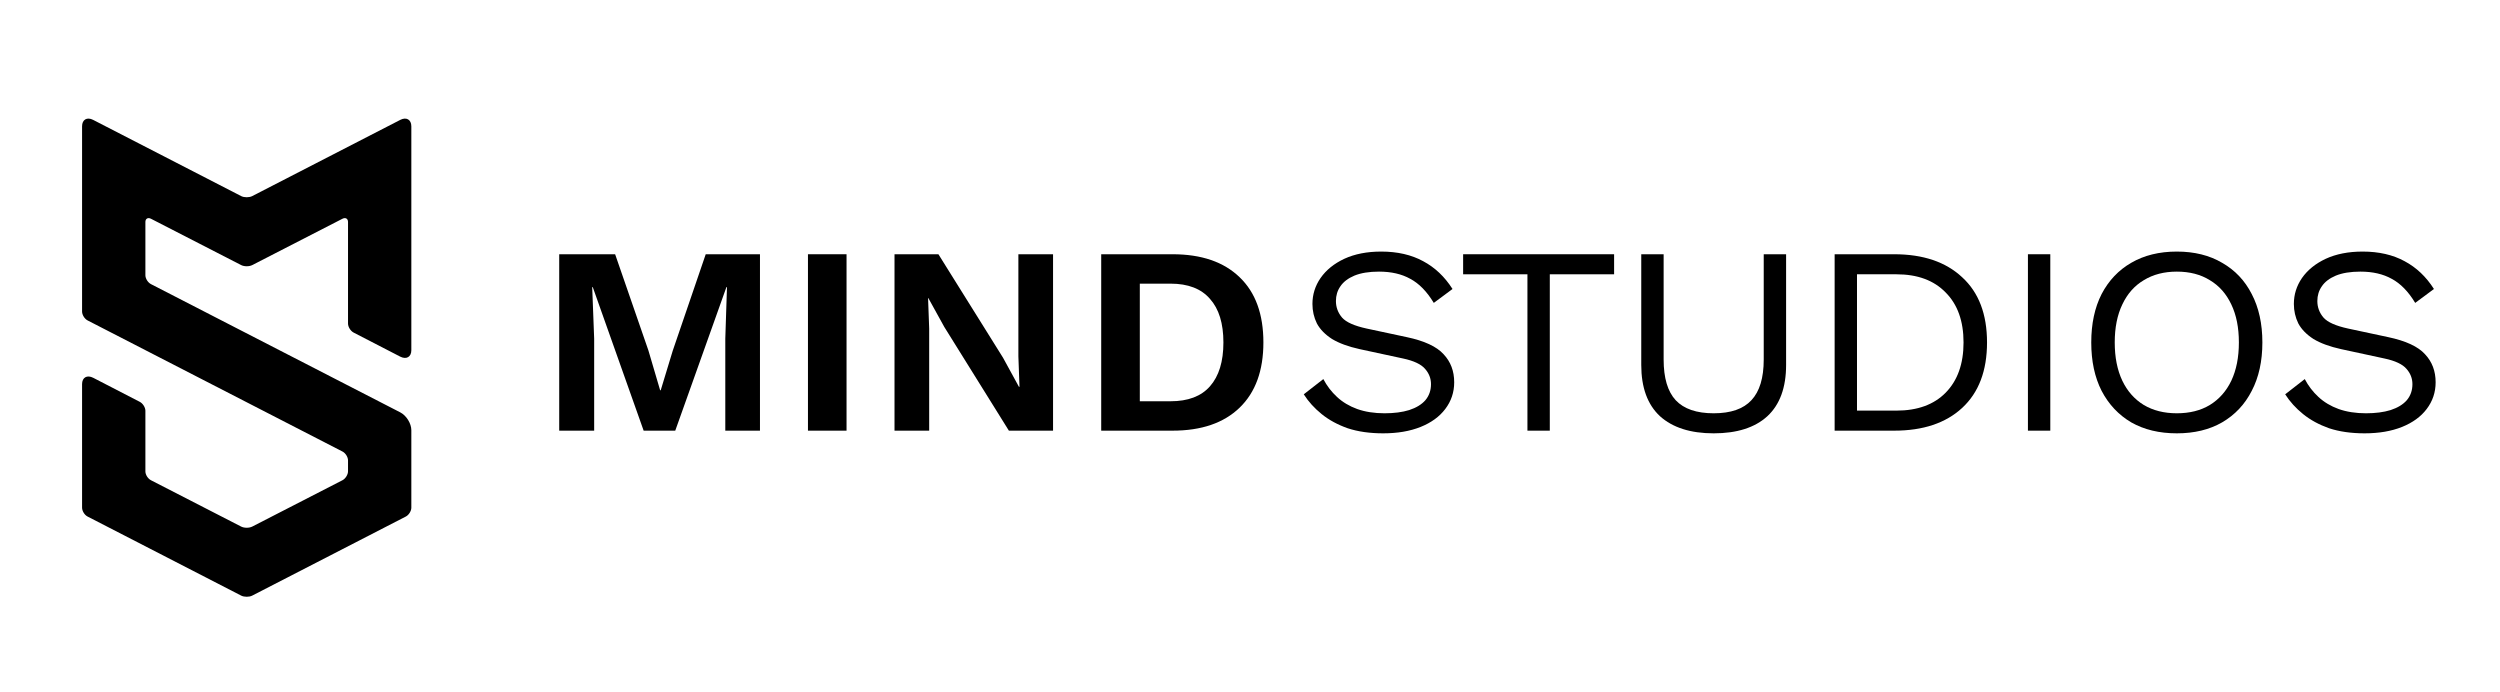
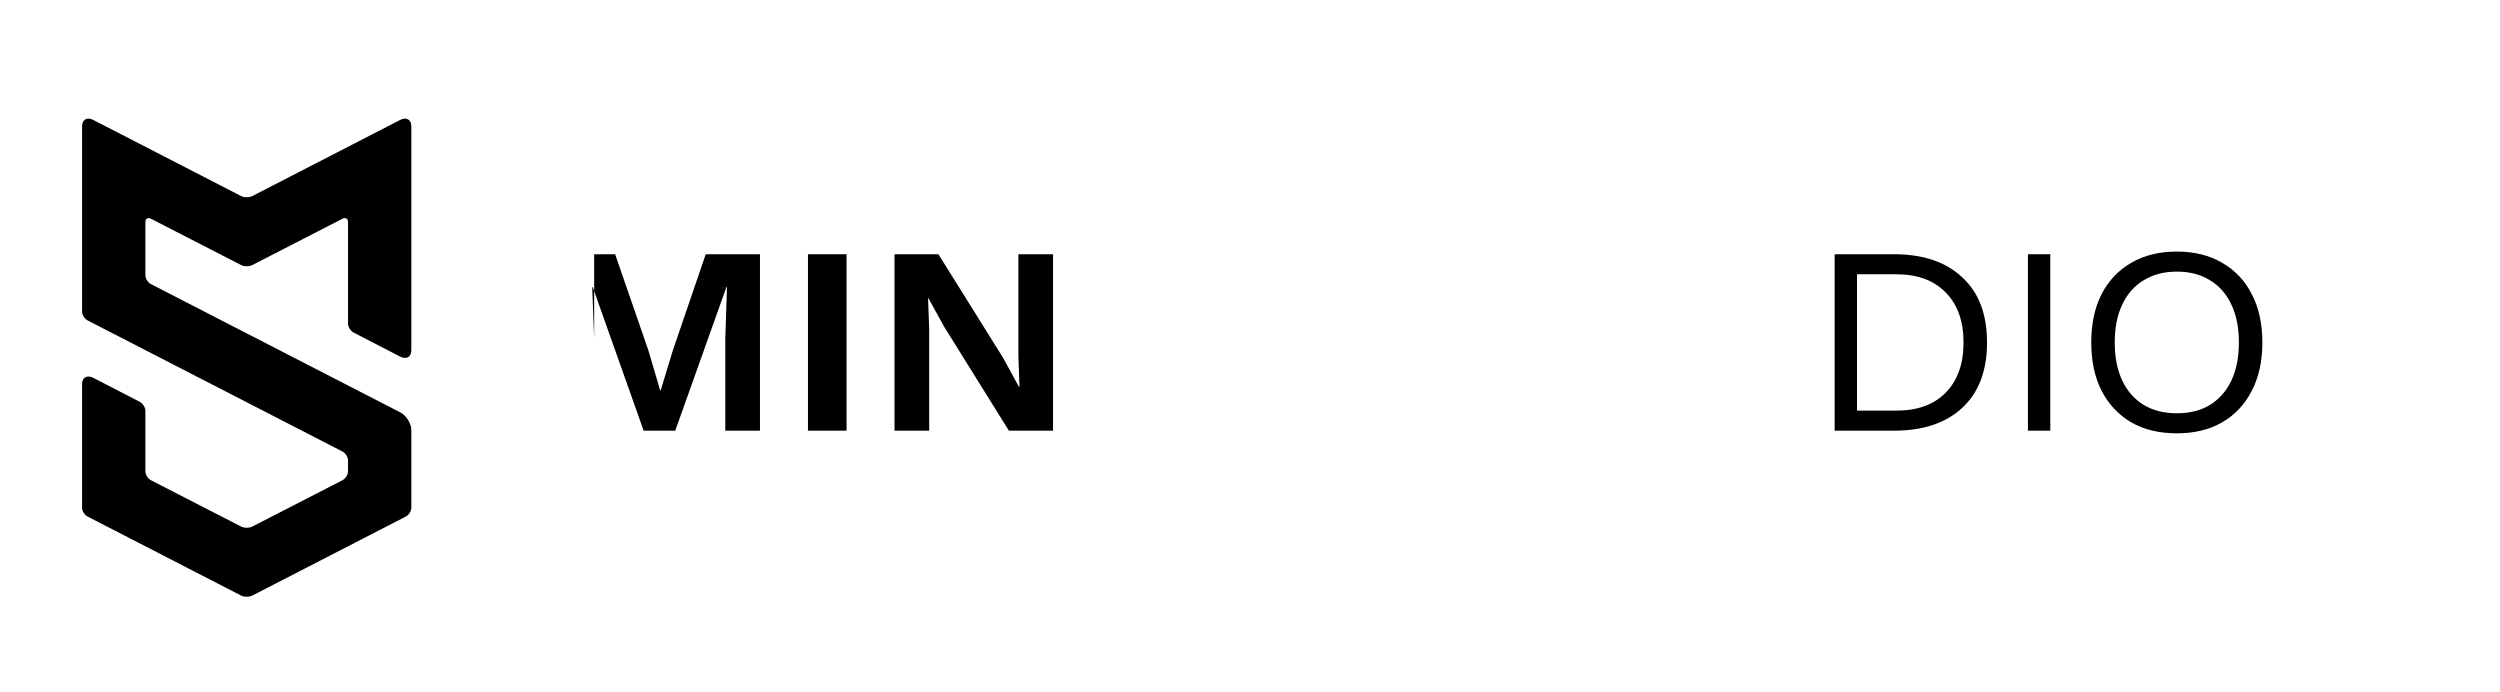
<svg xmlns="http://www.w3.org/2000/svg" width="159" height="44" viewBox="0 0 159 44" fill="none">
  <g id="MS Logo M">
    <path id="path-1" fill-rule="evenodd" clip-rule="evenodd" d="M22.491 21.152C22.294 21.05 22.134 20.789 22.134 20.579V14.119C22.134 13.904 21.975 13.812 21.779 13.913L16.046 16.858C15.85 16.959 15.531 16.959 15.335 16.858L9.603 13.913C9.406 13.812 9.247 13.909 9.247 14.114V17.504C9.247 17.716 9.404 17.968 9.601 18.07L25.456 26.226C25.846 26.426 26.161 26.933 26.161 27.359V32.291C26.161 32.501 25.997 32.756 25.813 32.851L16.039 37.882C15.847 37.981 15.526 37.976 15.342 37.882L5.568 32.851C5.376 32.752 5.22 32.499 5.22 32.284V24.431C5.22 24.006 5.536 23.826 5.931 24.029L8.89 25.557C9.087 25.659 9.247 25.917 9.247 26.12V29.983C9.247 30.192 9.406 30.443 9.603 30.544L15.335 33.489C15.531 33.59 15.85 33.59 16.046 33.489L21.779 30.544C21.975 30.443 22.134 30.182 22.134 29.977V29.283C22.134 29.07 21.977 28.818 21.781 28.717L5.573 20.38C5.378 20.279 5.22 20.025 5.22 19.811V8.033C5.22 7.607 5.533 7.424 5.923 7.624L15.342 12.473C15.535 12.572 15.855 12.567 16.039 12.473L25.458 7.624C25.846 7.424 26.161 7.607 26.161 8.034V22.275C26.161 22.701 25.845 22.884 25.451 22.68L22.491 21.152Z" fill="black" />
    <g id="Group 499">
      <g id="studios">
-         <path d="M87.845 16C88.877 16 89.766 16.204 90.513 16.612C91.26 17.009 91.882 17.598 92.38 18.38L91.189 19.264C90.75 18.539 90.252 18.029 89.695 17.734C89.15 17.428 88.486 17.275 87.703 17.275C87.075 17.275 86.553 17.36 86.138 17.53C85.735 17.7 85.439 17.927 85.249 18.21C85.059 18.482 84.965 18.794 84.965 19.145C84.965 19.542 85.095 19.893 85.356 20.199C85.617 20.494 86.138 20.726 86.921 20.896L89.464 21.44C90.59 21.678 91.372 22.041 91.811 22.528C92.261 23.004 92.487 23.599 92.487 24.313C92.487 24.948 92.297 25.514 91.918 26.013C91.55 26.5 91.029 26.88 90.353 27.152C89.677 27.424 88.883 27.56 87.97 27.56C87.116 27.56 86.364 27.452 85.712 27.237C85.071 27.01 84.52 26.71 84.058 26.336C83.595 25.962 83.216 25.543 82.92 25.078L84.164 24.109C84.39 24.54 84.68 24.919 85.036 25.248C85.391 25.577 85.818 25.832 86.316 26.013C86.826 26.194 87.407 26.285 88.059 26.285C88.663 26.285 89.185 26.217 89.624 26.081C90.074 25.934 90.418 25.724 90.655 25.452C90.892 25.169 91.011 24.829 91.011 24.432C91.011 24.069 90.886 23.746 90.637 23.463C90.388 23.168 89.92 22.947 89.233 22.8L86.476 22.205C85.753 22.046 85.166 21.831 84.716 21.559C84.277 21.276 83.957 20.947 83.755 20.573C83.566 20.188 83.471 19.774 83.471 19.332C83.471 18.731 83.643 18.182 83.987 17.683C84.342 17.173 84.846 16.765 85.498 16.459C86.162 16.153 86.944 16 87.845 16Z" fill="black" />
-         <path d="M102.657 16.17V17.445H98.567V27.39H97.145V17.445H93.055V16.17H102.657Z" fill="black" />
-         <path d="M113.596 16.17V23.208C113.596 24.647 113.199 25.735 112.404 26.472C111.61 27.197 110.472 27.56 108.99 27.56C107.52 27.56 106.382 27.197 105.576 26.472C104.781 25.735 104.384 24.647 104.384 23.208V16.17H105.807V22.868C105.807 24.035 106.062 24.897 106.572 25.452C107.093 26.007 107.899 26.285 108.99 26.285C110.081 26.285 110.881 26.007 111.391 25.452C111.912 24.897 112.173 24.035 112.173 22.868V16.17H113.596Z" fill="black" />
        <path d="M120.471 16.17C122.308 16.17 123.749 16.657 124.792 17.632C125.847 18.595 126.375 19.978 126.375 21.78C126.375 23.582 125.847 24.97 124.792 25.945C123.749 26.908 122.308 27.39 120.471 27.39H116.683V16.17H120.471ZM120.613 26.115C121.953 26.115 122.996 25.735 123.743 24.976C124.501 24.205 124.881 23.14 124.881 21.78C124.881 20.42 124.501 19.36 123.743 18.601C122.996 17.83 121.953 17.445 120.613 17.445H118.105V26.115H120.613Z" fill="black" />
        <path d="M130.399 16.17V27.39H128.976V16.17H130.399Z" fill="black" />
        <path d="M138.445 16C139.56 16 140.52 16.238 141.326 16.714C142.144 17.179 142.772 17.842 143.211 18.703C143.661 19.564 143.887 20.59 143.887 21.78C143.887 22.97 143.661 23.996 143.211 24.857C142.772 25.718 142.144 26.387 141.326 26.863C140.52 27.328 139.56 27.56 138.445 27.56C137.331 27.56 136.365 27.328 135.547 26.863C134.74 26.387 134.112 25.718 133.662 24.857C133.223 23.996 133.004 22.97 133.004 21.78C133.004 20.59 133.223 19.564 133.662 18.703C134.112 17.842 134.74 17.179 135.547 16.714C136.365 16.238 137.331 16 138.445 16ZM138.445 17.275C137.639 17.275 136.94 17.456 136.347 17.819C135.754 18.17 135.298 18.686 134.978 19.366C134.657 20.035 134.497 20.839 134.497 21.78C134.497 22.721 134.657 23.531 134.978 24.211C135.298 24.88 135.754 25.395 136.347 25.758C136.94 26.109 137.639 26.285 138.445 26.285C139.263 26.285 139.963 26.109 140.544 25.758C141.136 25.395 141.593 24.88 141.913 24.211C142.233 23.531 142.393 22.721 142.393 21.78C142.393 20.839 142.233 20.035 141.913 19.366C141.593 18.686 141.136 18.17 140.544 17.819C139.963 17.456 139.263 17.275 138.445 17.275Z" fill="black" />
-         <path d="M150.264 16C151.296 16 152.185 16.204 152.932 16.612C153.679 17.009 154.301 17.598 154.799 18.38L153.607 19.264C153.169 18.539 152.671 18.029 152.114 17.734C151.568 17.428 150.904 17.275 150.122 17.275C149.494 17.275 148.972 17.36 148.557 17.53C148.154 17.7 147.858 17.927 147.668 18.21C147.478 18.482 147.383 18.794 147.383 19.145C147.383 19.542 147.514 19.893 147.775 20.199C148.036 20.494 148.557 20.726 149.34 20.896L151.883 21.44C153.009 21.678 153.791 22.041 154.23 22.528C154.68 23.004 154.906 23.599 154.906 24.313C154.906 24.948 154.716 25.514 154.337 26.013C153.969 26.5 153.447 26.88 152.772 27.152C152.096 27.424 151.302 27.56 150.389 27.56C149.535 27.56 148.782 27.452 148.13 27.237C147.49 27.01 146.939 26.71 146.477 26.336C146.014 25.962 145.635 25.543 145.338 25.078L146.583 24.109C146.808 24.54 147.099 24.919 147.455 25.248C147.81 25.577 148.237 25.832 148.735 26.013C149.245 26.194 149.826 26.285 150.478 26.285C151.082 26.285 151.604 26.217 152.043 26.081C152.493 25.934 152.837 25.724 153.074 25.452C153.311 25.169 153.43 24.829 153.43 24.432C153.43 24.069 153.305 23.746 153.056 23.463C152.807 23.168 152.339 22.947 151.651 22.8L148.895 22.205C148.172 22.046 147.585 21.831 147.135 21.559C146.696 21.276 146.376 20.947 146.174 20.573C145.985 20.188 145.89 19.774 145.89 19.332C145.89 18.731 146.062 18.182 146.405 17.683C146.761 17.173 147.265 16.765 147.917 16.459C148.581 16.153 149.363 16 150.264 16Z" fill="black" />
      </g>
      <g id="mind">
-         <path d="M48.334 16.17V27.39H46.129V21.542L46.236 18.261H46.2L42.946 27.39H40.936L37.7 18.261H37.664L37.789 21.542V27.39H35.566V16.17H39.122L41.239 22.29L41.985 24.823H42.021L42.786 22.307L44.884 16.17H48.334Z" fill="black" />
+         <path d="M48.334 16.17V27.39H46.129V21.542L46.236 18.261H46.2L42.946 27.39H40.936L37.7 18.261H37.664L37.789 21.542V27.39V16.17H39.122L41.239 22.29L41.985 24.823H42.021L42.786 22.307L44.884 16.17H48.334Z" fill="black" />
        <path d="M53.84 16.17V27.39H51.386V16.17H53.84Z" fill="black" />
        <path d="M66.974 16.17V27.39H64.165L60.057 20.794L59.043 18.958H59.025L59.096 20.896V27.39H56.891V16.17H59.683L63.791 22.749L64.805 24.602H64.84L64.769 22.664V16.17H66.974Z" fill="black" />
-         <path d="M74.572 16.17C76.41 16.17 77.832 16.657 78.84 17.632C79.848 18.595 80.352 19.978 80.352 21.78C80.352 23.571 79.848 24.953 78.84 25.928C77.832 26.903 76.41 27.39 74.572 27.39H70.037V16.17H74.572ZM74.448 25.52C75.562 25.52 76.398 25.203 76.955 24.568C77.524 23.922 77.809 22.993 77.809 21.78C77.809 20.567 77.524 19.644 76.955 19.009C76.398 18.363 75.562 18.04 74.448 18.04H72.492V25.52H74.448Z" fill="black" />
      </g>
    </g>
  </g>
</svg>